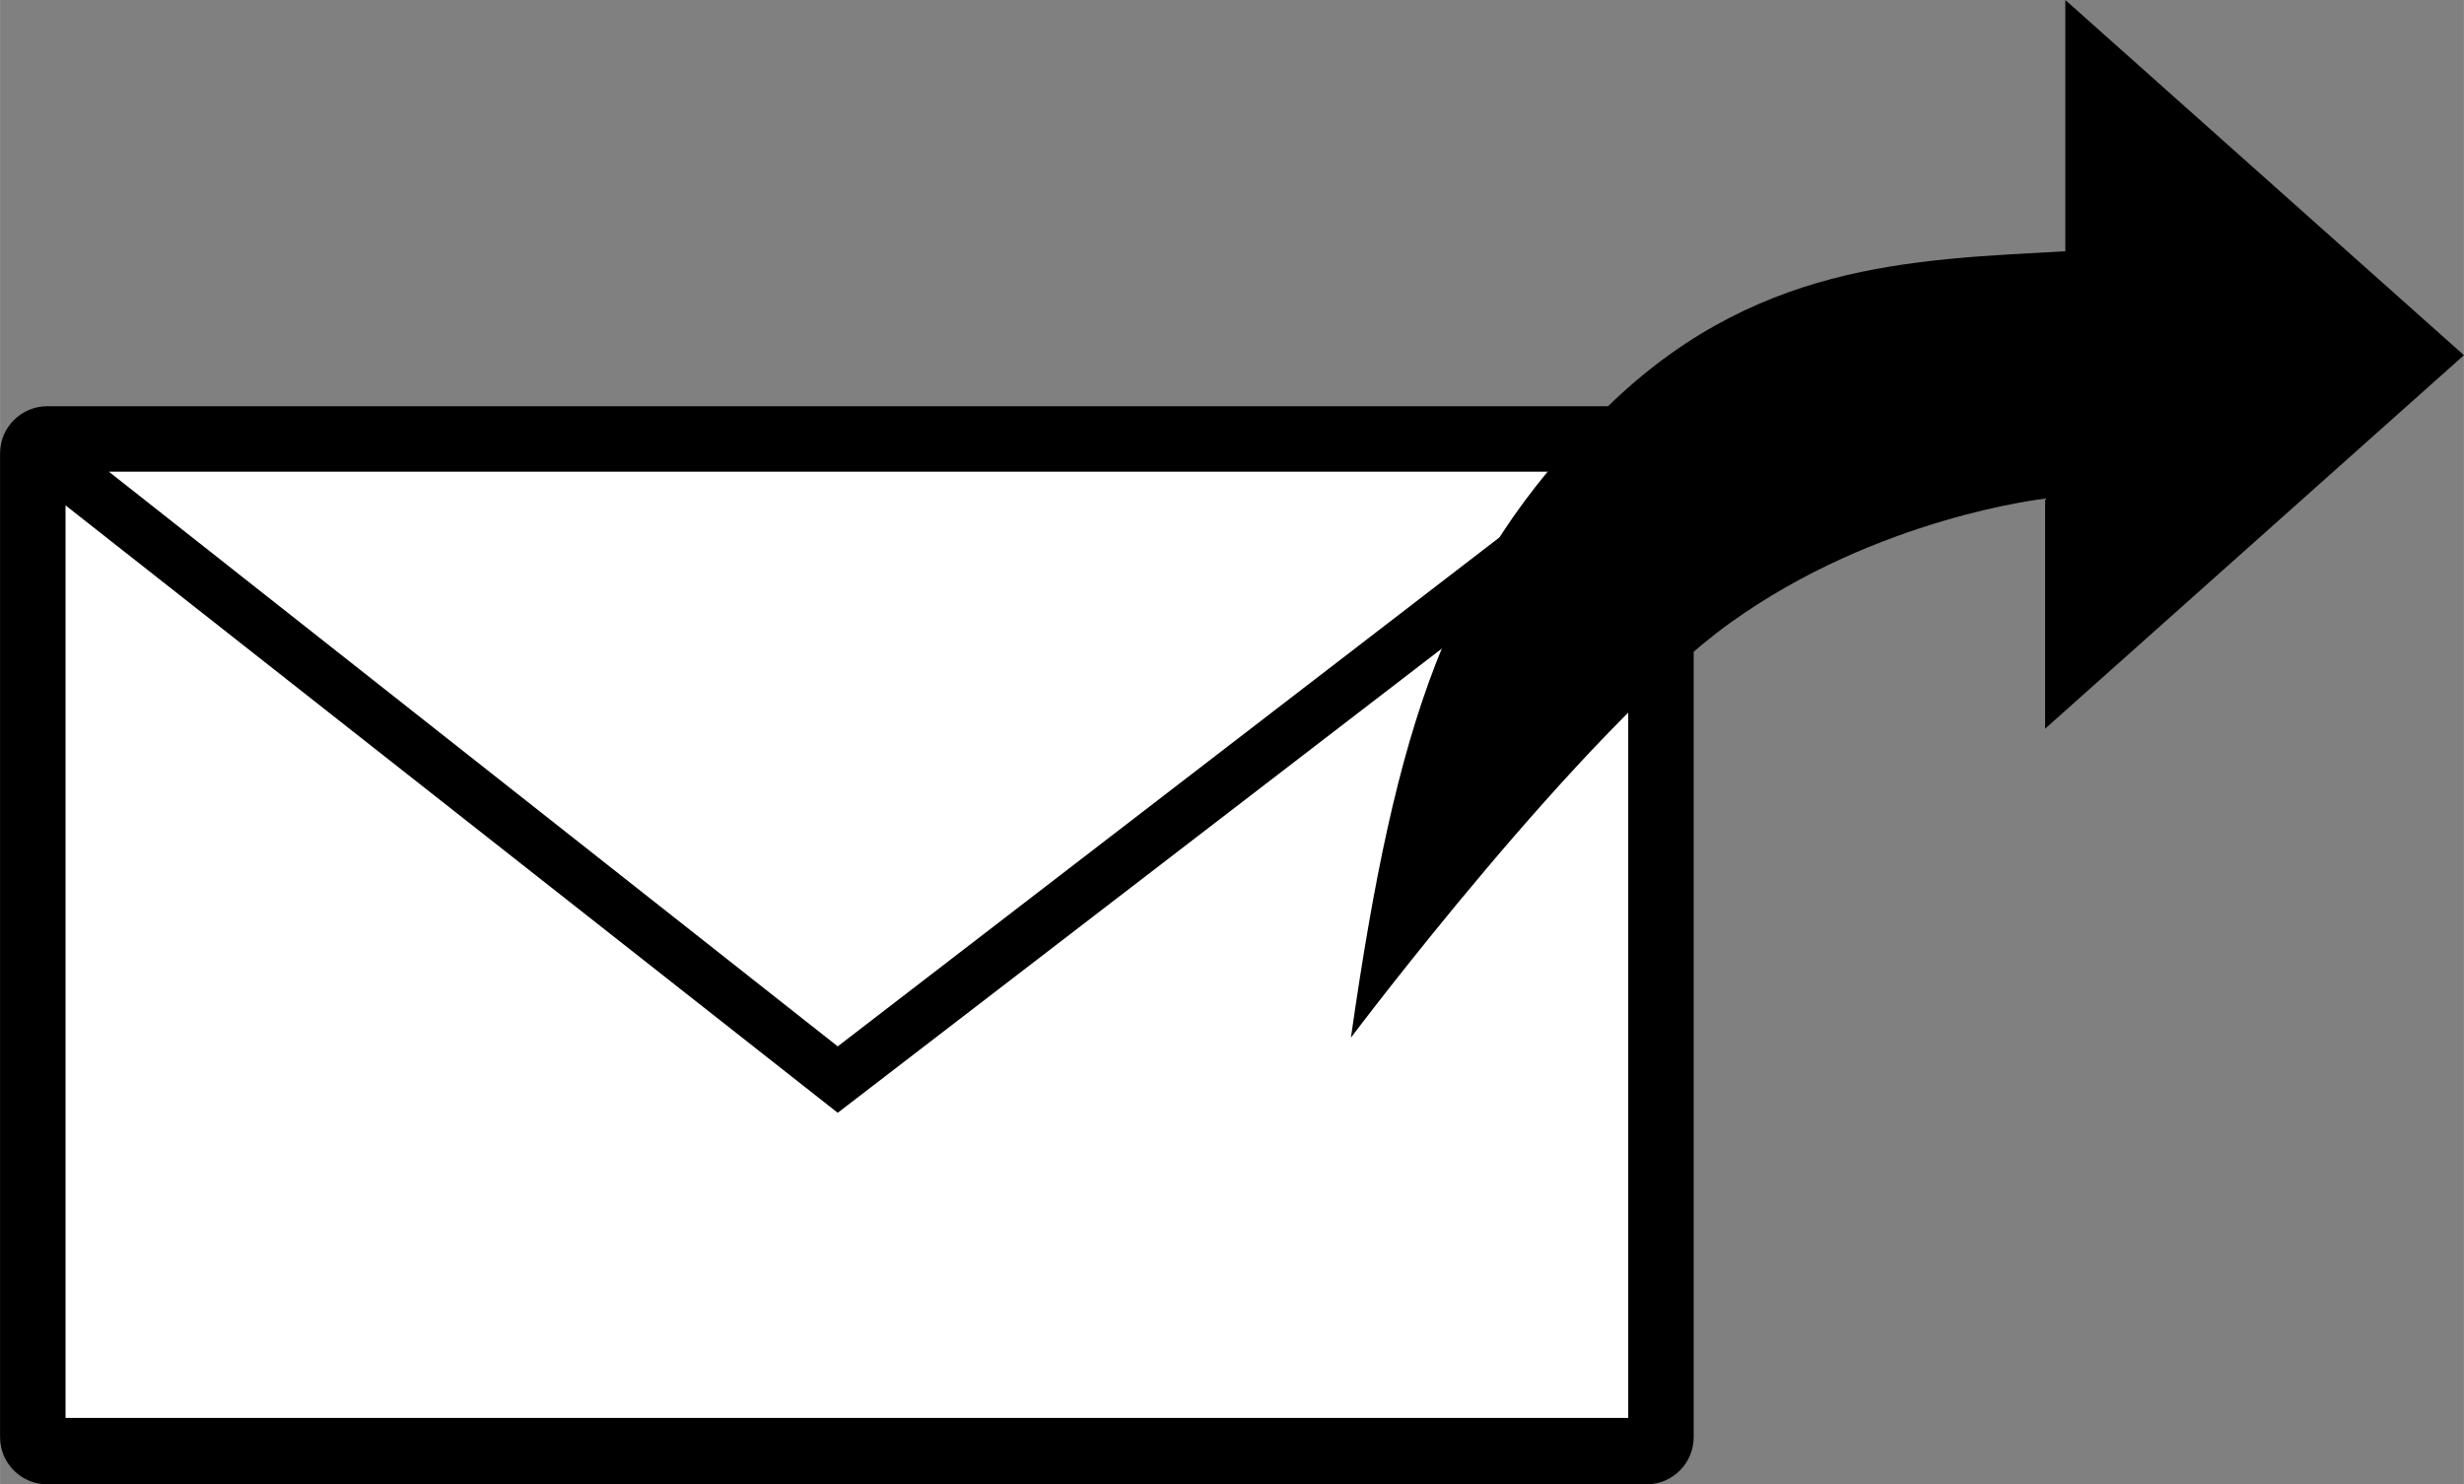
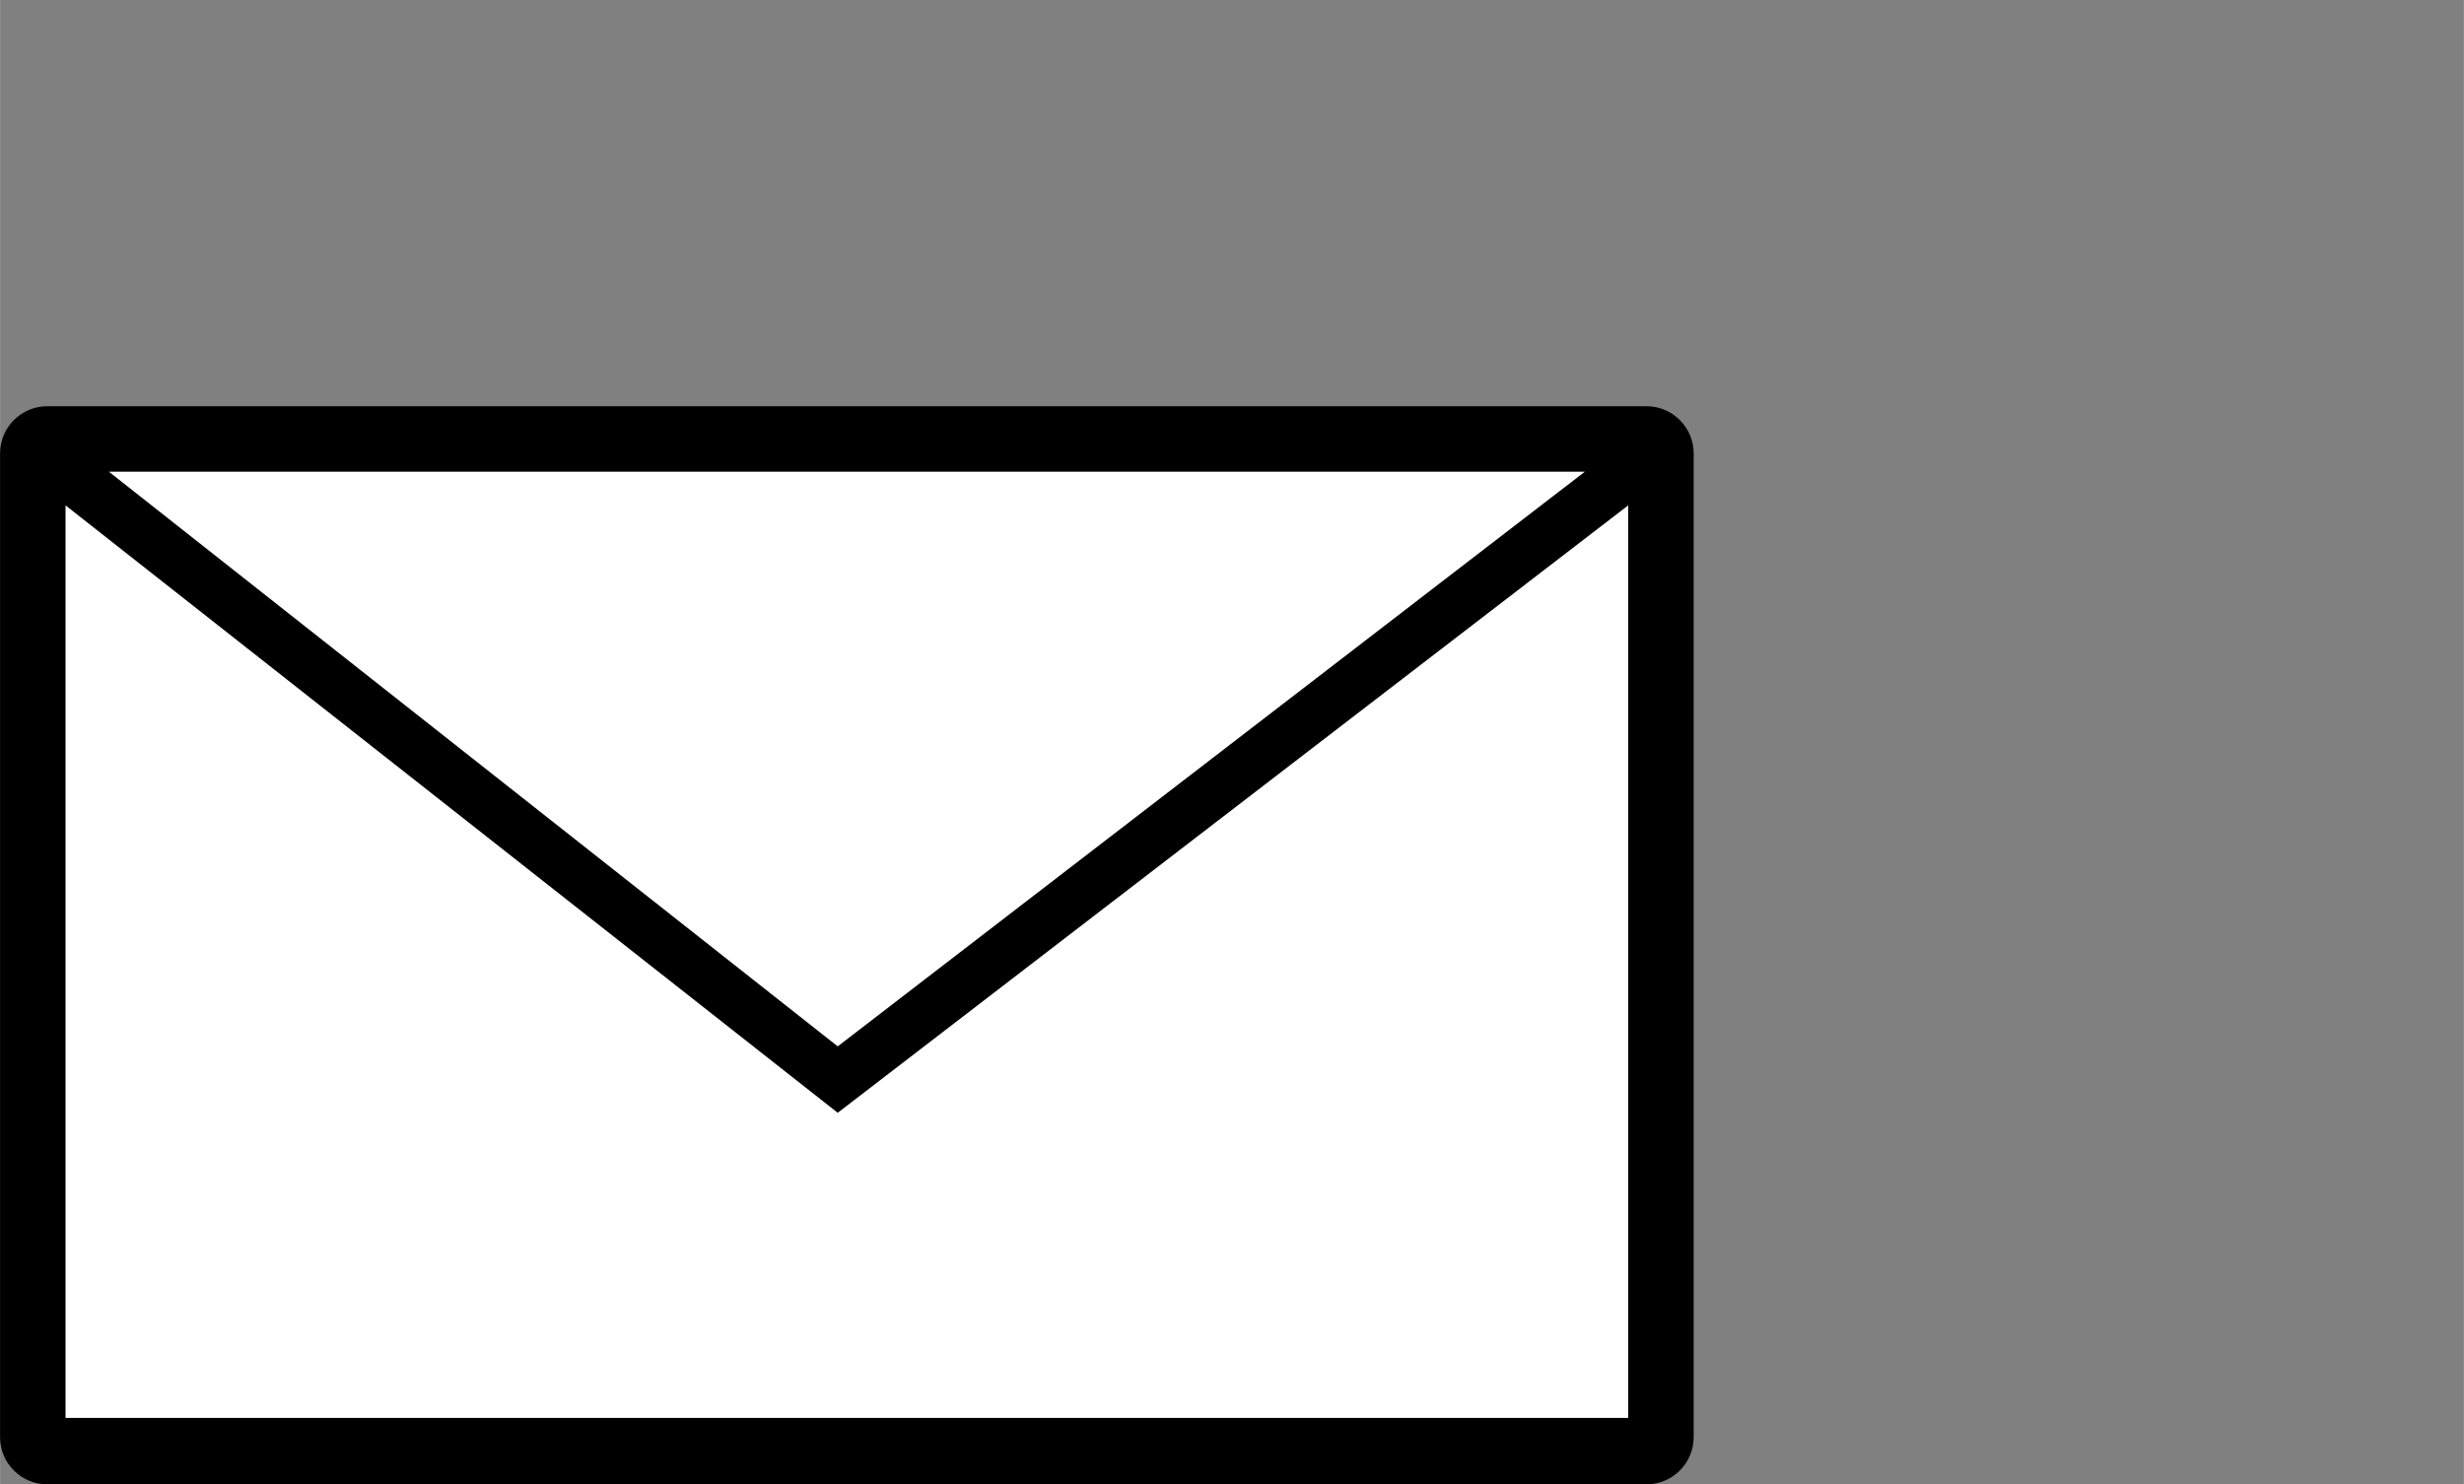
<svg xmlns="http://www.w3.org/2000/svg" xml:space="preserve" width="112.066mm" height="67.525mm" style="shape-rendering:geometricPrecision; text-rendering:geometricPrecision; image-rendering:optimizeQuality; fill-rule:evenodd; clip-rule:evenodd" viewBox="0 0 2559 1542">
  <rect x="0" y="0" width="2559" height="1542" fill="#808080" stroke="none" />
  <defs>
    <style type="text/css">
   
    .fil0 {fill:black}
    .fil1 {fill:white}
   
  </style>
  </defs>
  <g id="Ebene_x0020_1">
    <path class="fil0" d="M49 422l1661 0c27,0 49,22 49,49l0 1022c0,27 -22,49 -49,49l-1661 0c-27,0 -49,-22 -49,-49l0 -1022c0,-27 22,-49 49,-49z" />
    <polygon class="fil1" points="1691,525 1691,1473 68,1473 68,525 870,1156 " />
    <polygon class="fil1" points="113,490 1646,490 870,1087 " />
-     <path class="fil0" d="M1403 1078c47,-329 101,-489 258,-647 157,-159 325,-161 484,-170l0 -261 414 369 -435 388 0 -239c0,0 -174,19 -327,129 -153,110 -394,431 -394,431z" />
  </g>
</svg>